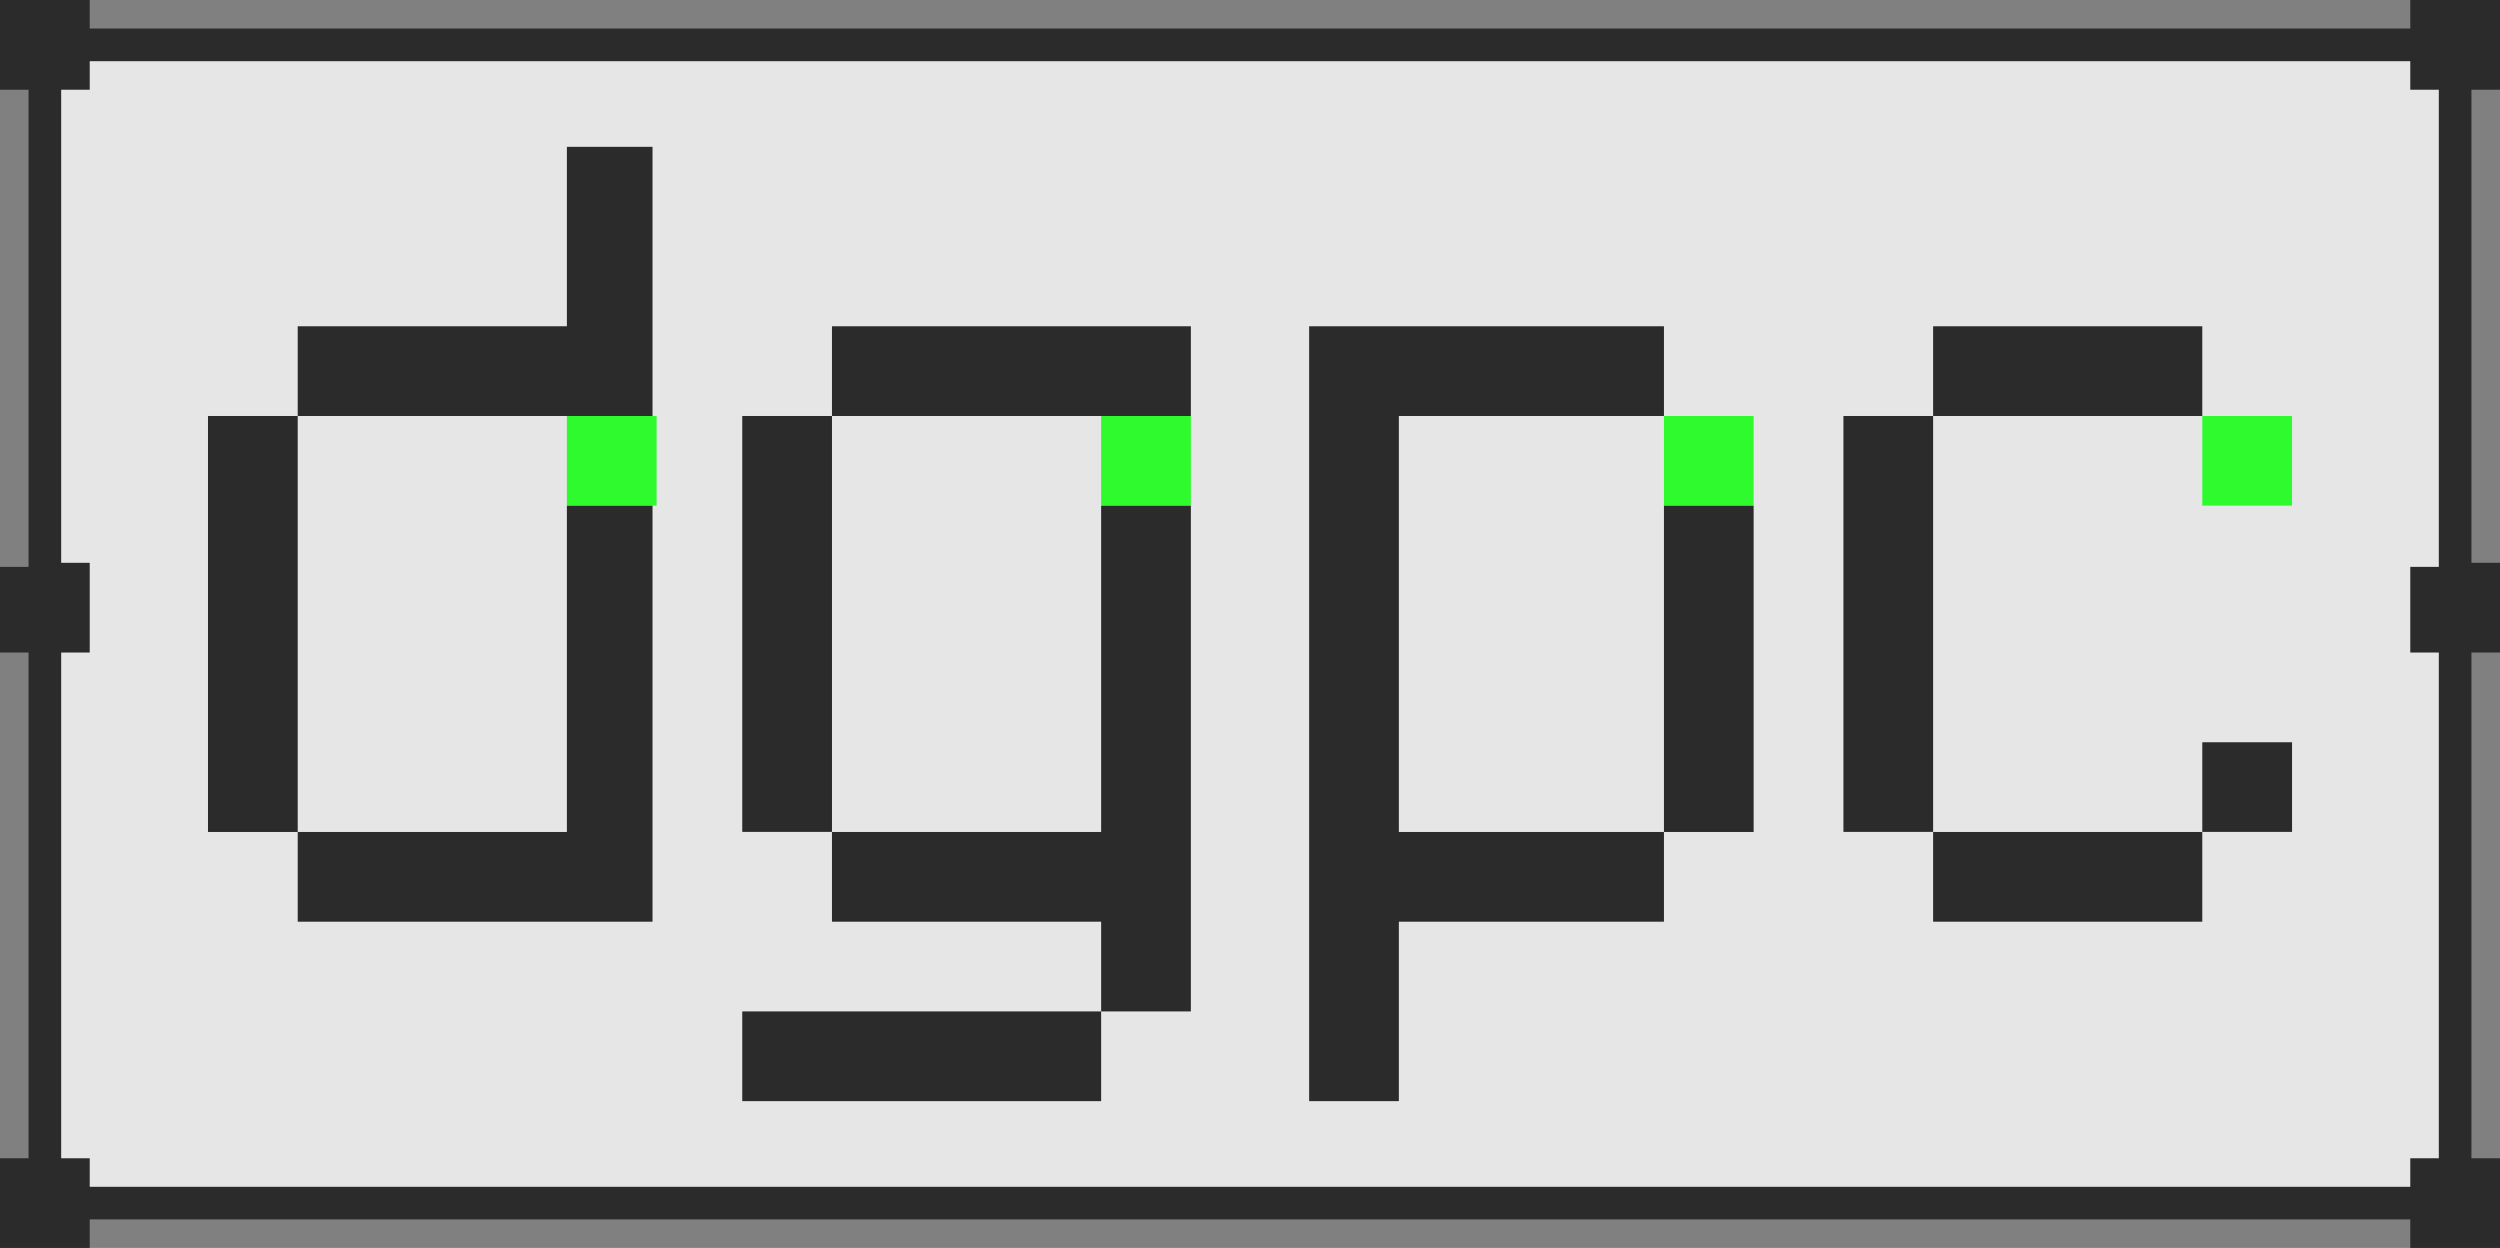
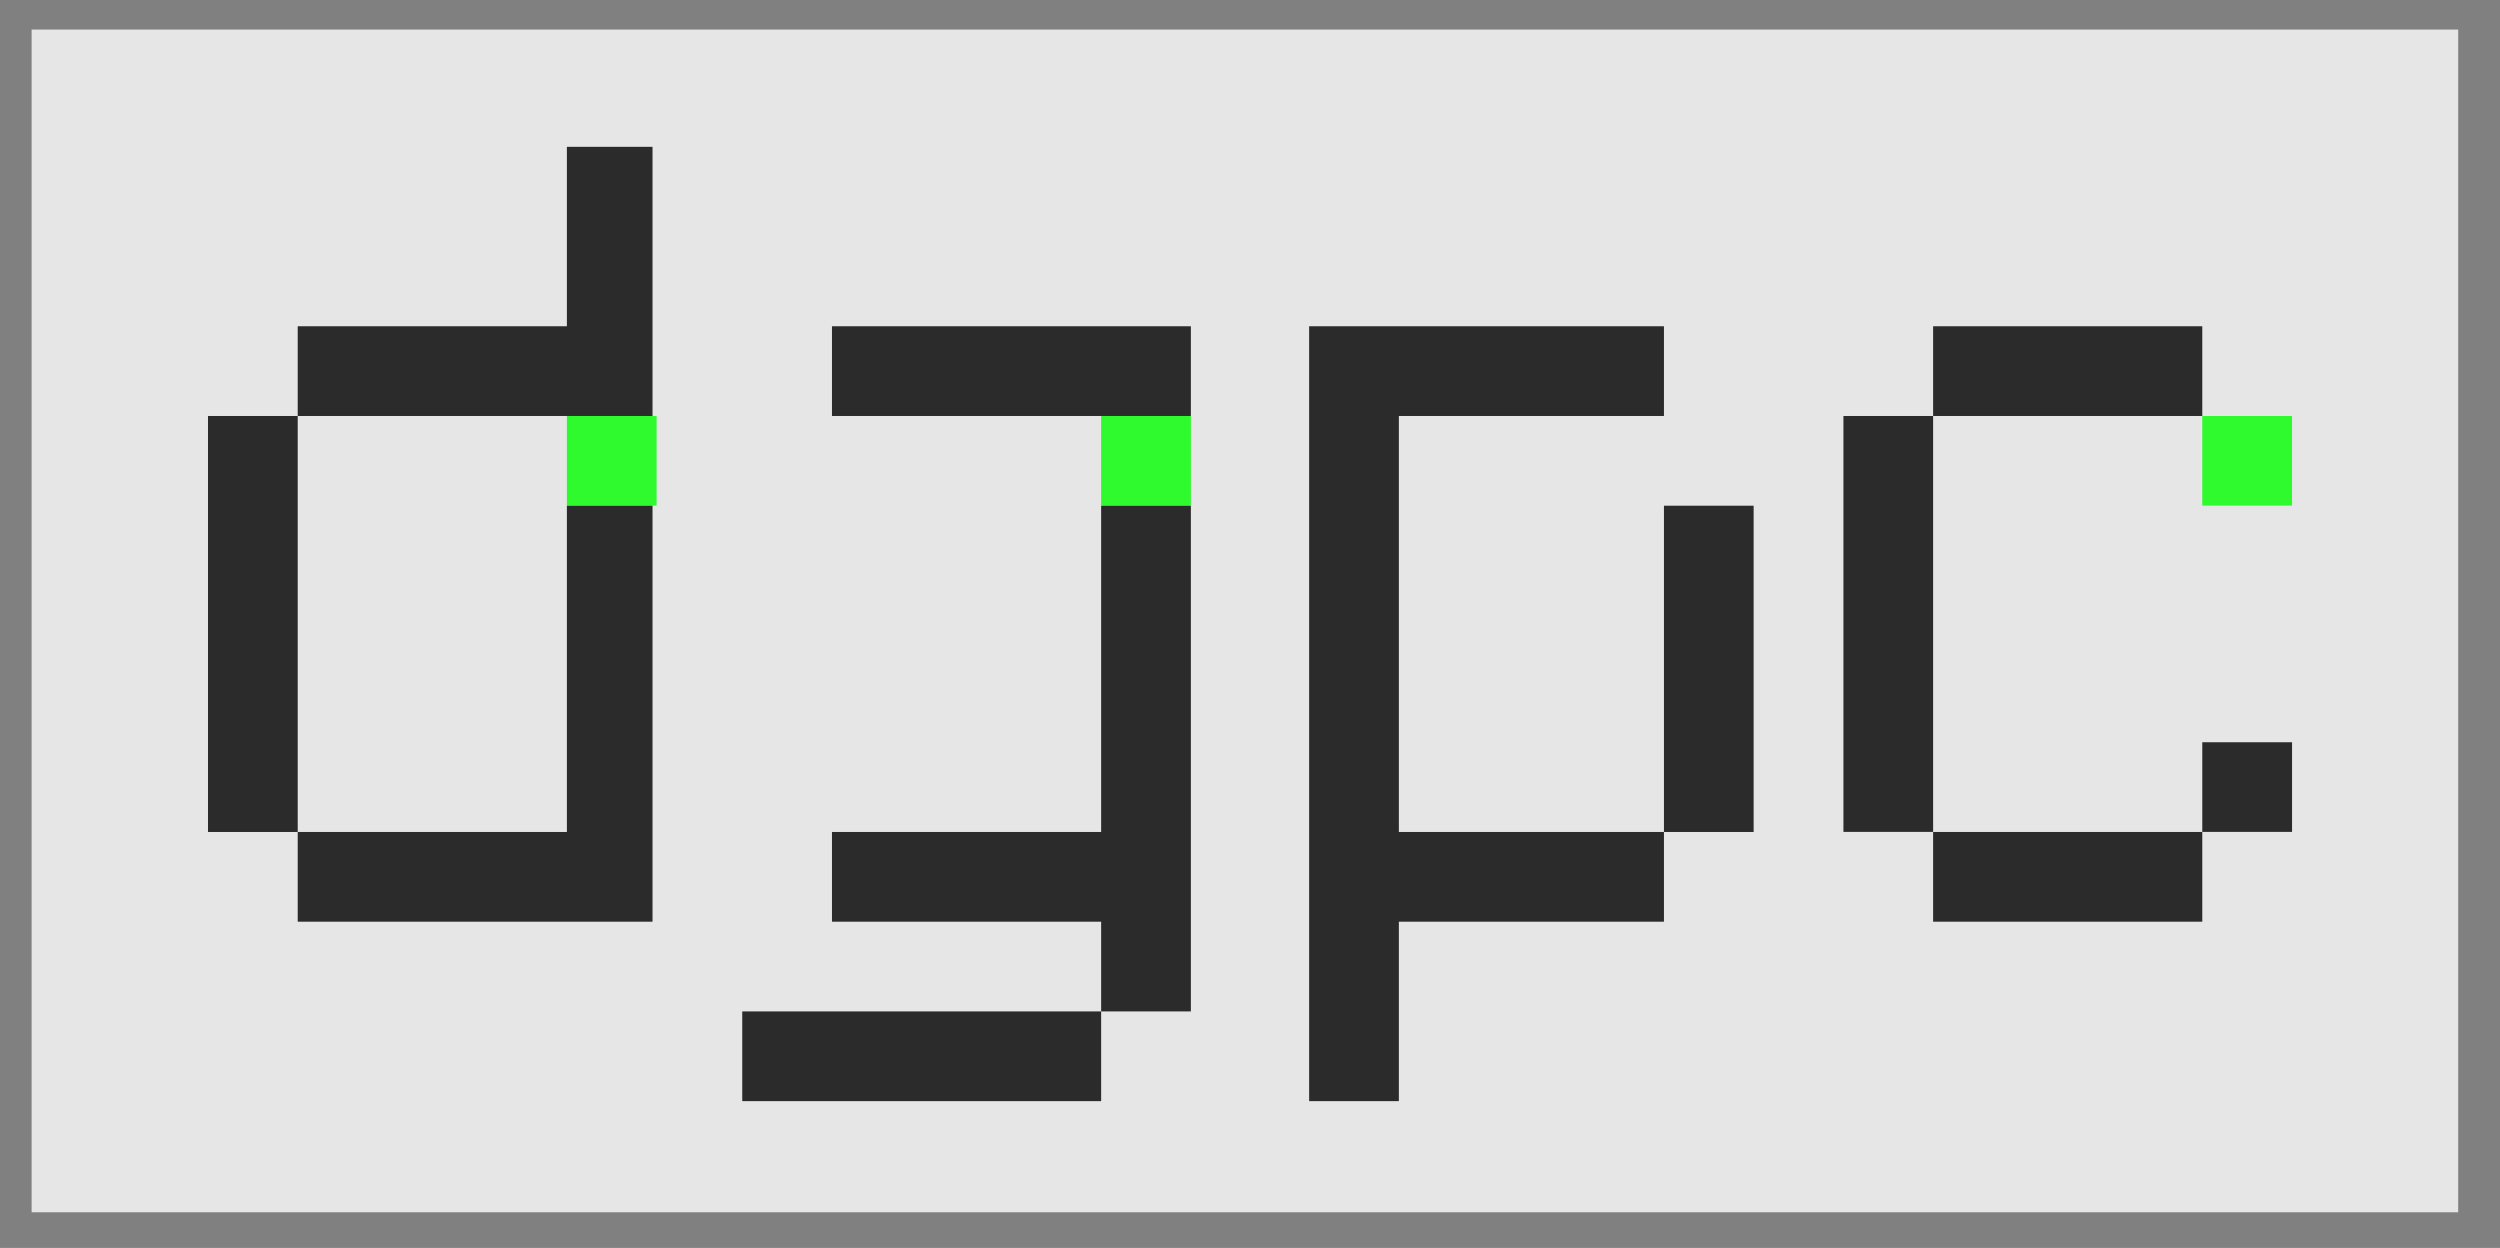
<svg xmlns="http://www.w3.org/2000/svg" version="1.1" id="Capa_1" x="0px" y="0px" width="61.3px" height="30.6px" viewBox="0 0 61.3 30.6" enable-background="new 0 0 61.3 30.6" xml:space="preserve">
  <rect x="0" y="0" width="61.3" height="30.6" fill="#808080" stroke="none" />
  <rect x="0.775" y="0.725" opacity="0.8" fill="#FFFFFF" enable-background="new    " width="59.5" height="29" />
  <g opacity="0.8">
    <g>
      <rect x="54" y="10.2" fill="#00FF00" width="2.201" height="2.198" />
-       <rect x="40.8" y="10.2" fill="#00FF00" width="2.199" height="2.198" />
      <rect x="27" y="10.2" fill="#00FF00" width="2.2" height="2.198" />
      <rect x="13.9" y="10.2" fill="#00FF00" width="2.2" height="2.198" />
    </g>
  </g>
  <rect x="54" y="18.2" fill="#2B2B2B" width="2.201" height="2.198" />
  <rect x="18.2" y="24.8" fill="#2B2B2B" width="8.8" height="2.2" />
  <g>
    <rect x="47.4" y="8" fill="#2B2B2B" width="6.6" height="2.2" />
    <rect x="20.4" y="8" fill="#2B2B2B" width="8.8" height="2.2" />
    <rect x="47.4" y="20.4" fill="#2B2B2B" width="6.6" height="2.2" />
    <rect x="40.8" y="12.4" fill="#2B2B2B" width="2.199" height="8" />
    <polygon fill="#2B2B2B" points="20.4,20.4 20.4,22.6 27,22.6 27,24.8 29.2,24.8 29.2,12.4 27,12.4 27,20.4  " />
    <rect x="45.201" y="10.2" fill="#2B2B2B" width="2.199" height="10.198" />
-     <rect x="18.2" y="10.2" fill="#2B2B2B" width="2.2" height="10.198" />
    <polygon fill="#2B2B2B" points="32.1,27 34.3,27 34.3,22.6 40.8,22.6 40.8,20.4 34.3,20.4 34.3,10.2 40.8,10.2 40.8,8 32.1,8  " />
-     <path fill="#2B2B2B" d="M2.2,1.5h56.9v0.7h0.7V13.9h-0.7V16h0.7V28.4h-0.7v0.7H2.2v-0.7H1.5V16h0.7v-2.2H1.5V2.2h0.7V1.5z    M59.1,0.7H2.2V0H0v2.2h0.7V13.9H0V16h0.7V28.4H0v2.2h2.2v-0.7h56.9v0.7h2.2v-2.2h-0.7V16h0.7v-2.2h-0.7V2.2h0.7V0h-2.2V0.7z" />
    <polygon fill="#2B2B2B" points="13.9,3.6 13.9,8 7.3,8 7.3,10.2 5.1,10.2 5.1,20.4 7.3,20.4 7.3,22.6 16,22.6 16,12.4 13.9,12.4    13.9,20.4 7.3,20.4 7.3,10.2 13.9,10.2 16,10.2 16,3.6  " />
  </g>
  <g id="Capa_2">
</g>
</svg>